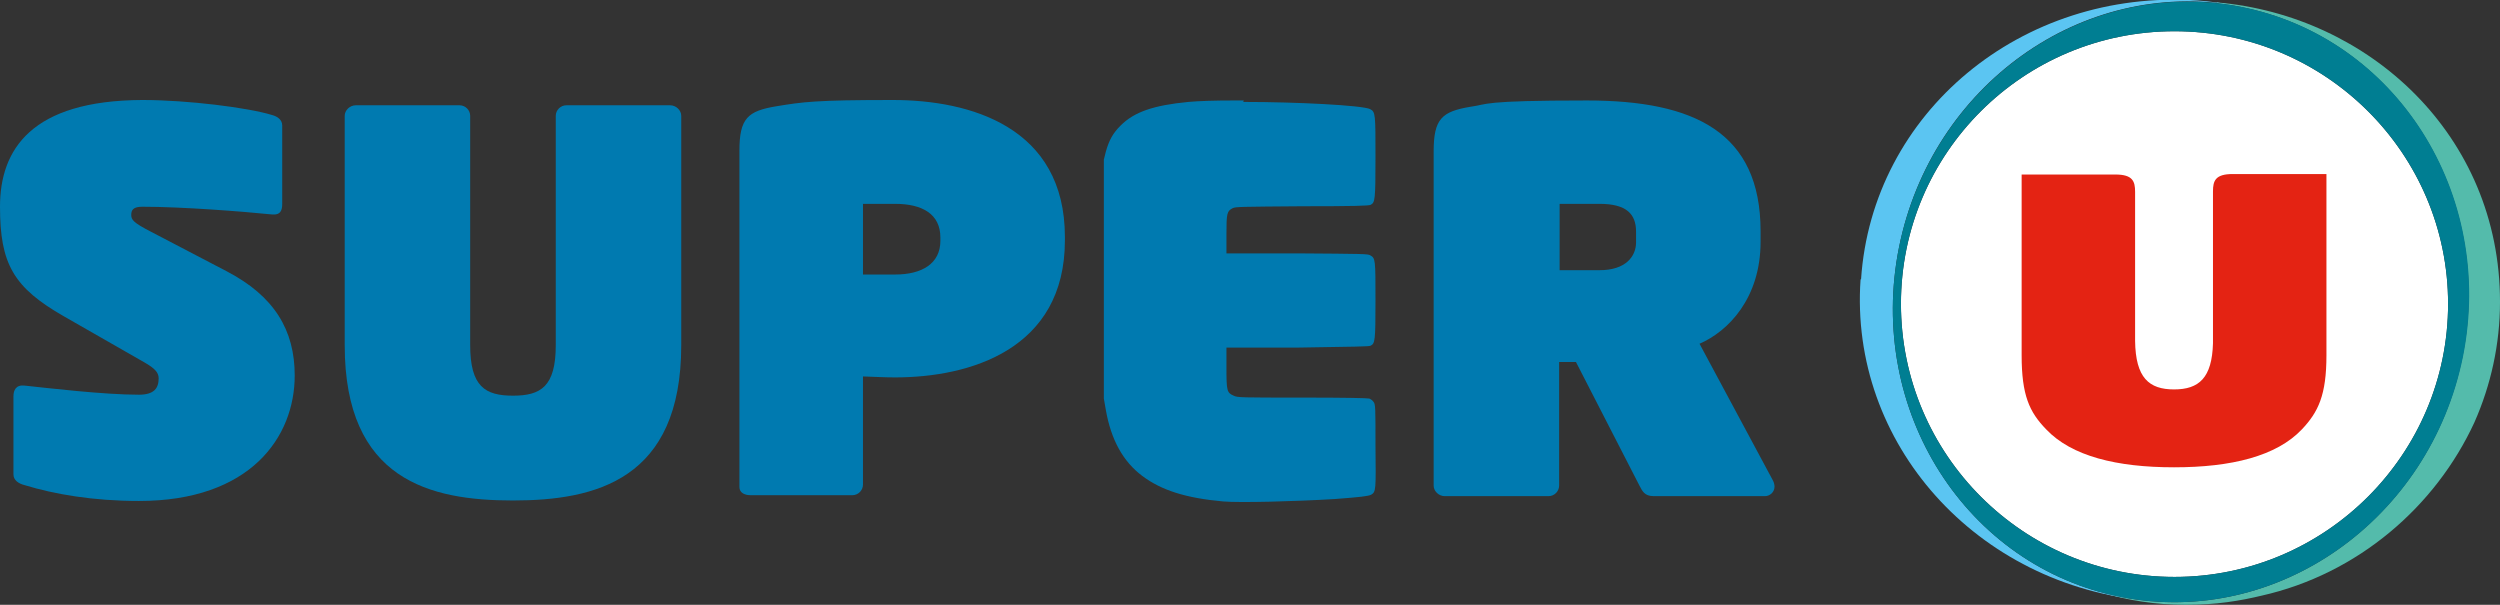
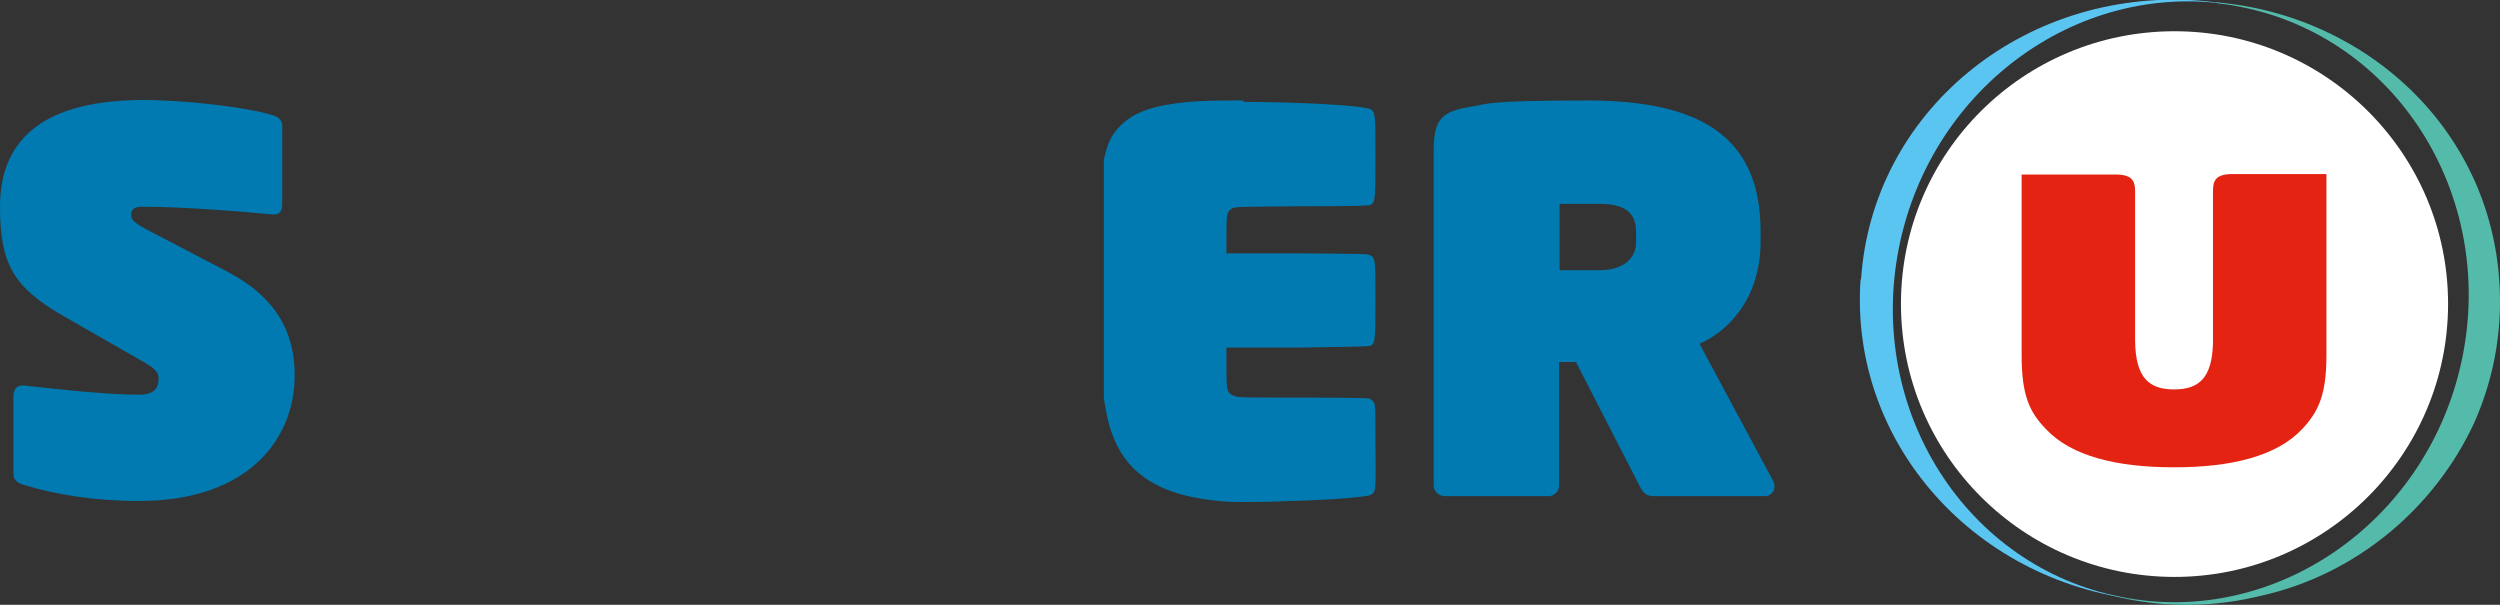
<svg xmlns="http://www.w3.org/2000/svg" xmlns:ns1="http://sodipodi.sourceforge.net/DTD/sodipodi-0.dtd" xmlns:ns2="http://www.inkscape.org/namespaces/inkscape" id="svg6076" version="1.1" viewBox="0 0 520 125.8">
  <rect x="0" y="0" width="520" height="125.8" fill="#333333" stroke="none" />
  <defs>
    <style>
      .st0 {
        fill: #e42313;
      }

      .st1 {
        fill: #fff;
      }

      .st2 {
        fill: #5bc5f2;
      }

      .st3 {
        fill: #007e92;
      }

      .st4 {
        fill: #54bbab;
      }

      .st5 {
        fill: #007ab0;
      }
    </style>
  </defs>
  <ns1:namedview id="namedview6078" bordercolor="#666666" borderopacity="1" fit-margin-bottom="0" fit-margin-left="0" fit-margin-right="0" fit-margin-top="0" gridtolerance="10" guidetolerance="10" ns2:current-layer="svg6076" ns2:cx="1192.4828" ns2:cy="277.75167" ns2:pageopacity="0" ns2:pageshadow="2" ns2:window-height="705" ns2:window-maximized="1" ns2:window-width="1366" ns2:window-x="-8" ns2:window-y="-8" ns2:zoom="0.42882436" objecttolerance="10" pagecolor="#ffffff" showgrid="true" />
  <g id="g6699">
    <path id="Shape" class="st1" d="M452.3,120c-31.4,0-56.9-25.4-56.9-56.8s25.5-56.7,56.9-56.7,56.9,25.4,56.9,56.7-25.5,56.8-56.9,56.8" ns2:connector-curvature="0" />
    <path id="path6063" class="st4" d="M461.1.6c-1.7-.1-2.6-.2-4.3-.2,3,0,6.1.4,9.1,1,32.4,6.3,53.1,38.9,46.3,72.8-6.8,33.9-38.6,56.3-70.9,50-1.4-.3-2.9-.6-4.3-1,5.5,1.7,11.4,2.6,17.7,2.6s11.1-.8,15.7-1.9c20-4.5,36.2-18.5,44.3-36.1,3.4-7.7,5.3-16.2,5.3-25,0-34.7-27.3-59.6-58.9-62.3" ns2:connector-curvature="0" />
    <path id="path6065" class="st2" d="M387,58.1c-2.4,34.1,24.1,63.8,60.1,66.9-1.9-.2-3.9-.4-5.8-.8-32.4-6.3-53.1-38.9-46.3-72.8,6.8-33.7,38.1-56,70.3-50.2-2.7-.5-5.4-.9-8.2-1.1-36.7-2.5-67.7,23.4-70,58" ns2:connector-curvature="0" />
-     <path id="path6067" class="st3" d="M466,1.4c-32.4-6.3-64.1,16.1-71,50-6.8,33.9,13.9,66.5,46.3,72.8,32.4,6.3,64.1-16.1,71-50,6.8-33.9-13.9-66.5-46.3-72.8M452.3,120c-31.4,0-56.9-25.4-56.9-56.8s25.5-56.7,56.9-56.7,56.9,25.4,56.9,56.7-25.5,56.8-56.9,56.8" ns2:connector-curvature="0" />
    <path id="path6069" class="st0" d="M483.9,36.2h-19.5c-3.6,0-4.1,1.4-4.1,3.6,0,0,0,31.6,0,31.6-.2,7.2-2.9,9.6-8.1,9.6s-8-2.4-8.1-10.1v-31c0-2.2-.5-3.6-4.1-3.6h-19.5v37.6c0,8.3,1.6,11.8,5.1,15.4,5.3,5.6,14.7,7.9,26.6,7.9s21.3-2.3,26.6-7.9c3.4-3.6,5.1-7.1,5.1-15.4v-37.6Z" ns2:connector-curvature="0" />
  </g>
  <g id="g922">
    <path id="path34" class="st5" d="M258.7,20.9c-.7,0-1.5,0-2.2,0-3.8,0-7.1.1-9.3.3-7.3.7-11.3,2.1-14.1,4.9-1.6,1.6-2.4,3-3.1,5.5l-.4,1.6v49.7l.4,2.3c1.1,6.3,3.6,10.8,7.6,13.8,4,3,9.1,4.6,16.8,5.3,3.4.3,15,0,23.2-.5,5.4-.4,7-.6,7.6-.9,1-.6,1-.9.9-10.2,0-7.9,0-8.6-.4-9.1-.2-.3-.6-.6-.9-.7-.4-.1-4.9-.2-14-.2-12.7,0-13.4,0-14.2-.4-1.4-.6-1.5-1-1.5-5.8v-4.2h14.8c11.8-.2,14.9-.2,15.2-.4.9-.5,1-.9,1-9.4s0-8.8-1.1-9.4c-.5-.3-1.4-.3-15.2-.4h-14.7v-4c0-4.3.1-4.8,1.3-5.4.6-.3,1.7-.3,14.4-.4,11,0,13.9-.1,14.3-.3.9-.5,1-.9,1-9.9s0-9.4-1.1-10c-1.6-.8-15.3-1.5-26.4-1.5h0Z" ns2:connector-curvature="0" />
    <path id="path77" class="st5" d="M61.3,78.1c0-9.4-4.2-16.5-14.2-21.7l-15.7-8.2c-3.7-1.9-4.1-2.5-4.1-3.5s.4-1.7,2.3-1.7c8.3,0,21,1,26.9,1.6,1.9.2,2.2-.9,2.2-2.2v-16.3c0-1.2-1-1.9-2.2-2.2-4.9-1.5-17.4-3.1-26.9-3.1C6.5,20.9,0,31.1,0,43s2.8,16.8,13.3,22.8l16.6,9.5c2.5,1.4,3.1,2.3,3.1,3.4,0,2-.9,3.4-4.1,3.4-7.3,0-19.1-1.4-23.8-1.9-1.8-.2-2.3,1-2.3,2.2v16.3c0,1.2,1.1,1.9,2.3,2.2,6.2,1.9,14.3,3.3,23.8,3.3,23.2,0,32.4-13.3,32.4-26.1Z" ns2:connector-curvature="0" />
-     <path id="path79" class="st5" d="M141.7,71.9V24.1c0-1.2-1.1-2.2-2.3-2.2h-21.6c-1.2,0-2.2,1-2.2,2.2v47.7c0,8.6-3.1,10.5-8.9,10.5s-8.9-1.9-8.9-10.5V24.1c0-1.2-1-2.2-2.2-2.2h-21.6c-1.2,0-2.3,1-2.3,2.2v47.7c0,28.1,17.8,32.3,35,32.3s35-4.3,35-32.3h0Z" ns2:connector-curvature="0" />
-     <path id="path81" class="st5" d="M221.5,50.1v-.8c0-22.9-19.7-28.5-35.8-28.5s-18.7.4-24.2,1.3c-6,1-7.7,2.5-7.7,9.3v69.9c0,1.2,1.1,1.7,2.3,1.7h21.2c1.2,0,2.2-1,2.2-2.2v-22.5c3.1.1,4.5.2,6.7.2,15.5,0,35.3-5.8,35.3-28.5h0ZM195.6,50.1c0,4.7-3.8,7-9.4,7h-6.7v-14.7h6.7c5.6,0,9.4,2.1,9.4,7v.8Z" ns2:connector-curvature="0" />
    <path id="path85" class="st5" d="M369.1,101.2c0-.3-.1-.8-.3-1.2l-15.3-28.5c6-2.6,12.7-9.5,12.7-21.2v-2.2c0-20.6-13.8-27.2-36.1-27.2s-20.5.8-24.2,1.3c-6,1-7.7,2.5-7.7,9.3v69.5c0,1.2,1.1,2.2,2.3,2.2h21.6c1.2,0,2.2-1,2.2-2.2v-25.7h3.5l13.2,25.7c.6,1.1,1,2.2,3,2.2h23.1c1,0,2-.8,2-2h0ZM340.3,50.4c0,2.9-2.1,5.8-7.6,5.8h-8.3v-13.8h8.3c5.6,0,7.6,2.1,7.6,5.8v2.2Z" ns2:connector-curvature="0" />
  </g>
</svg>